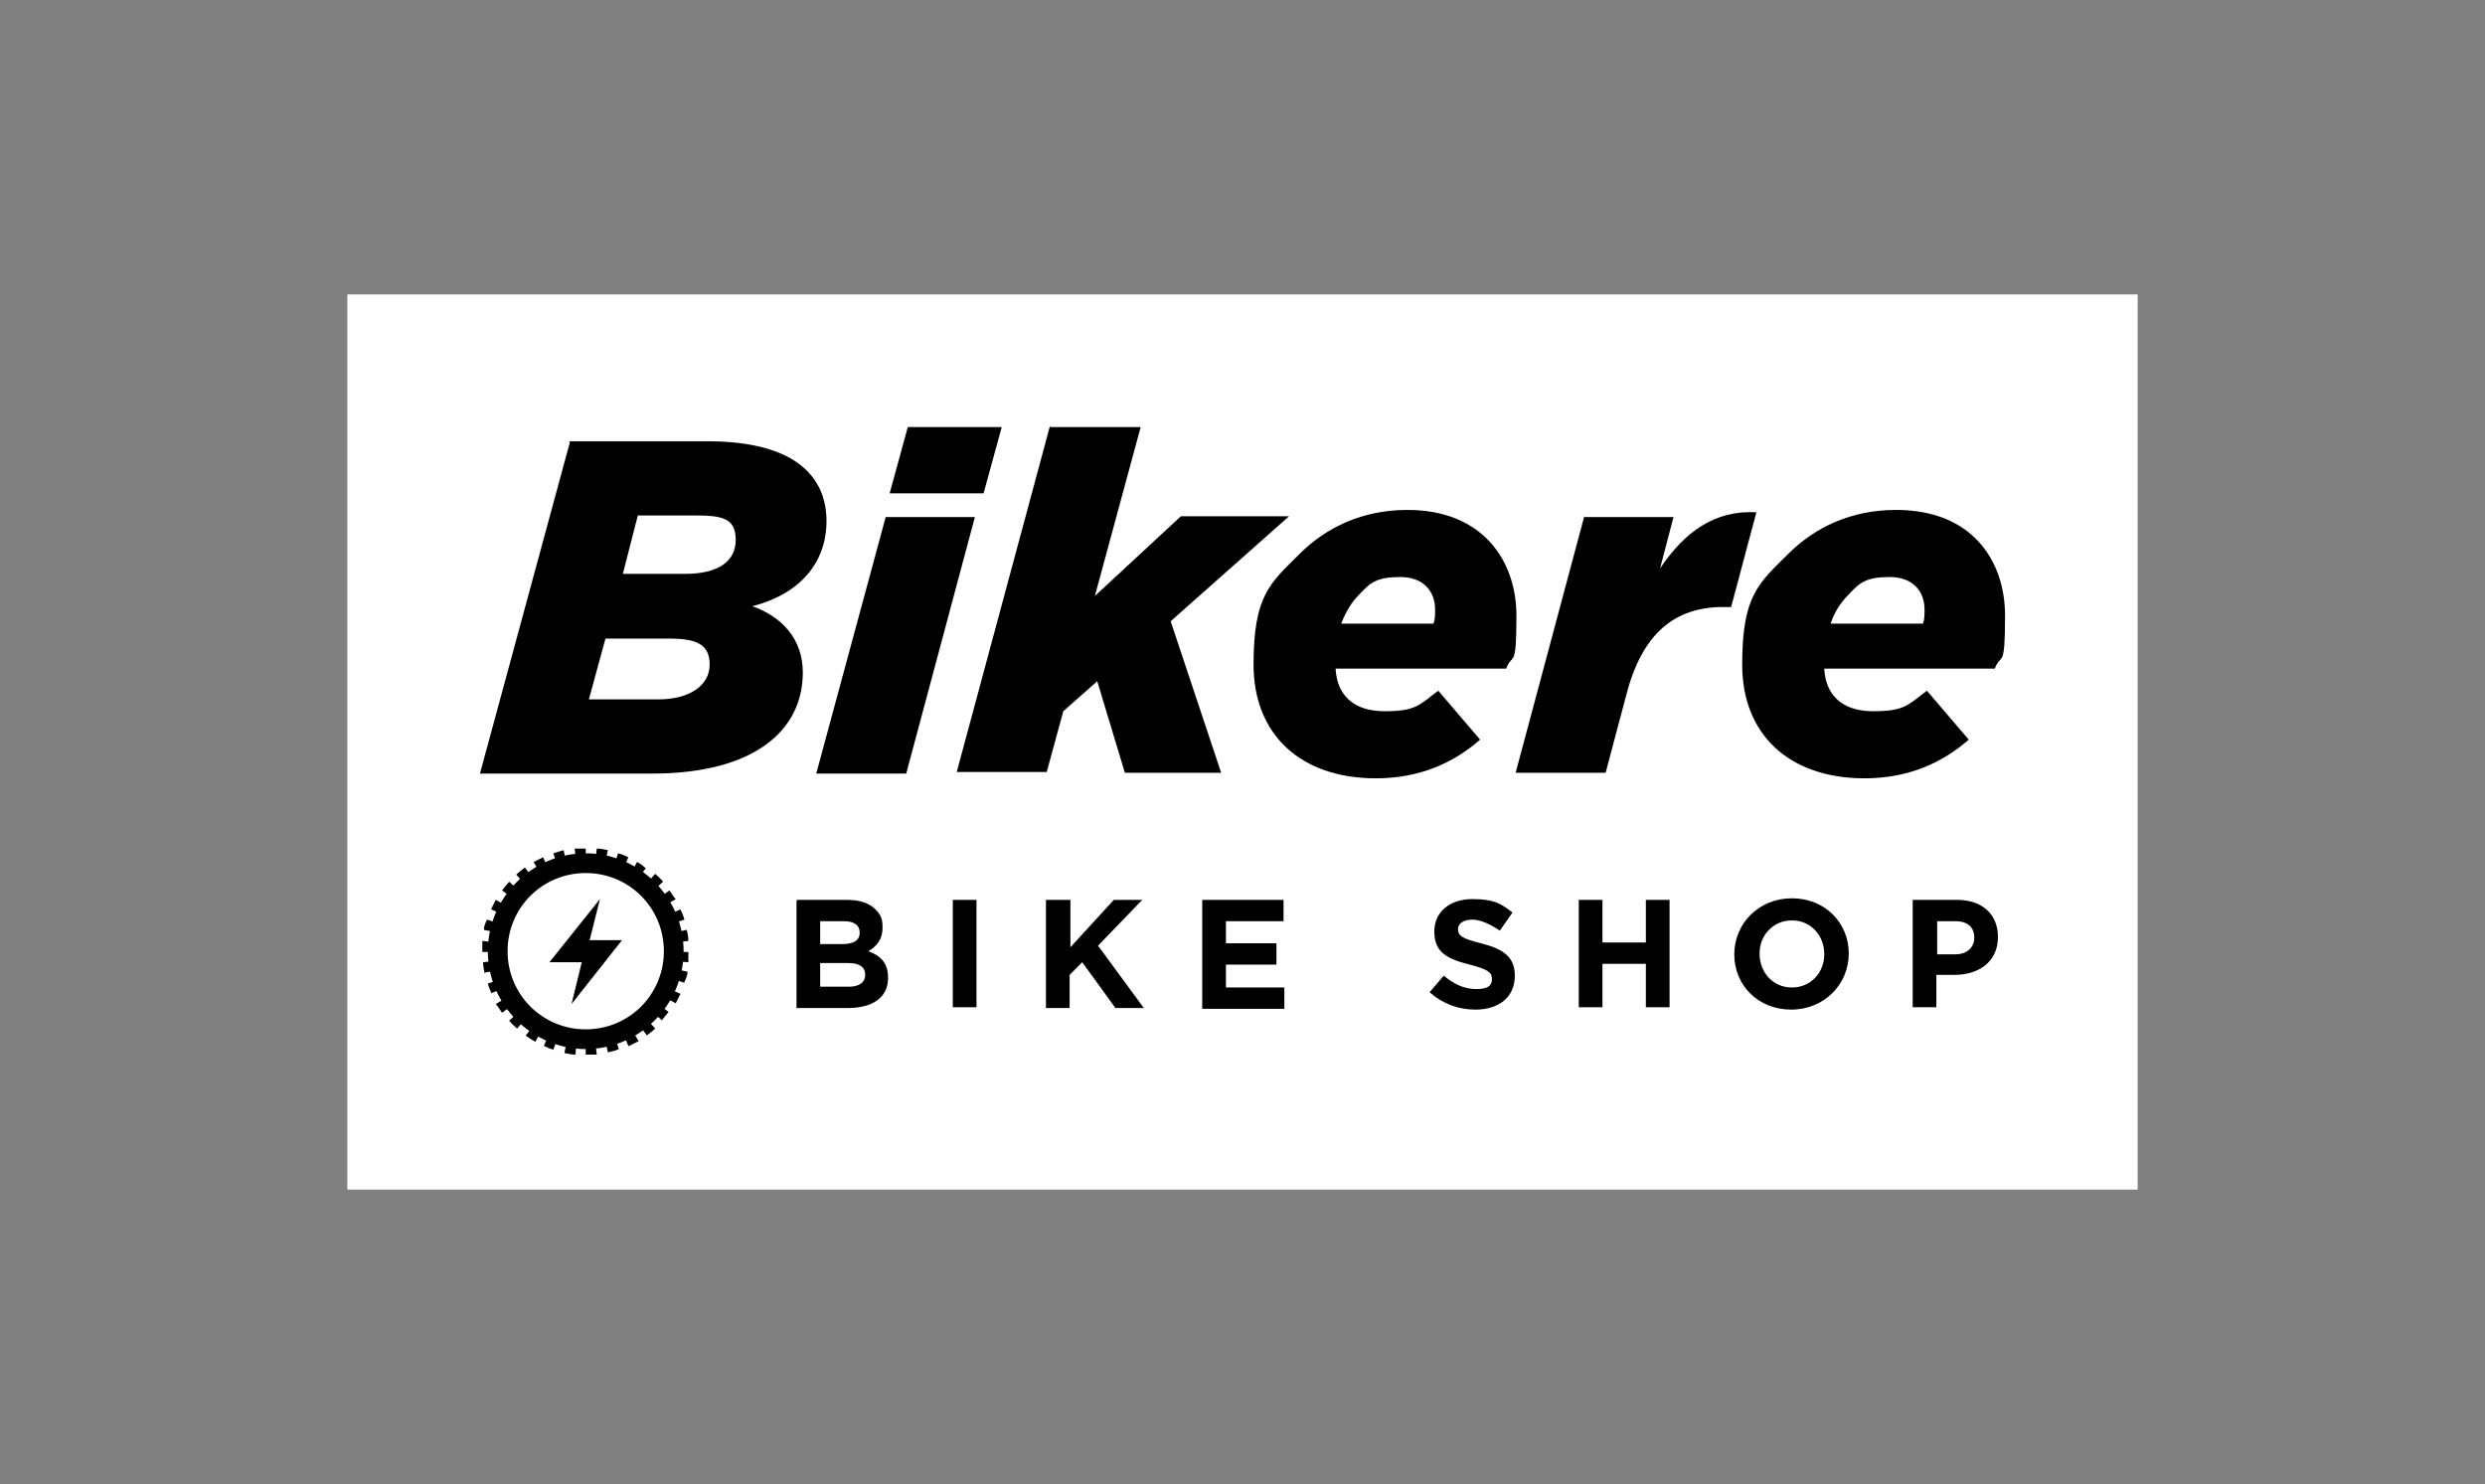
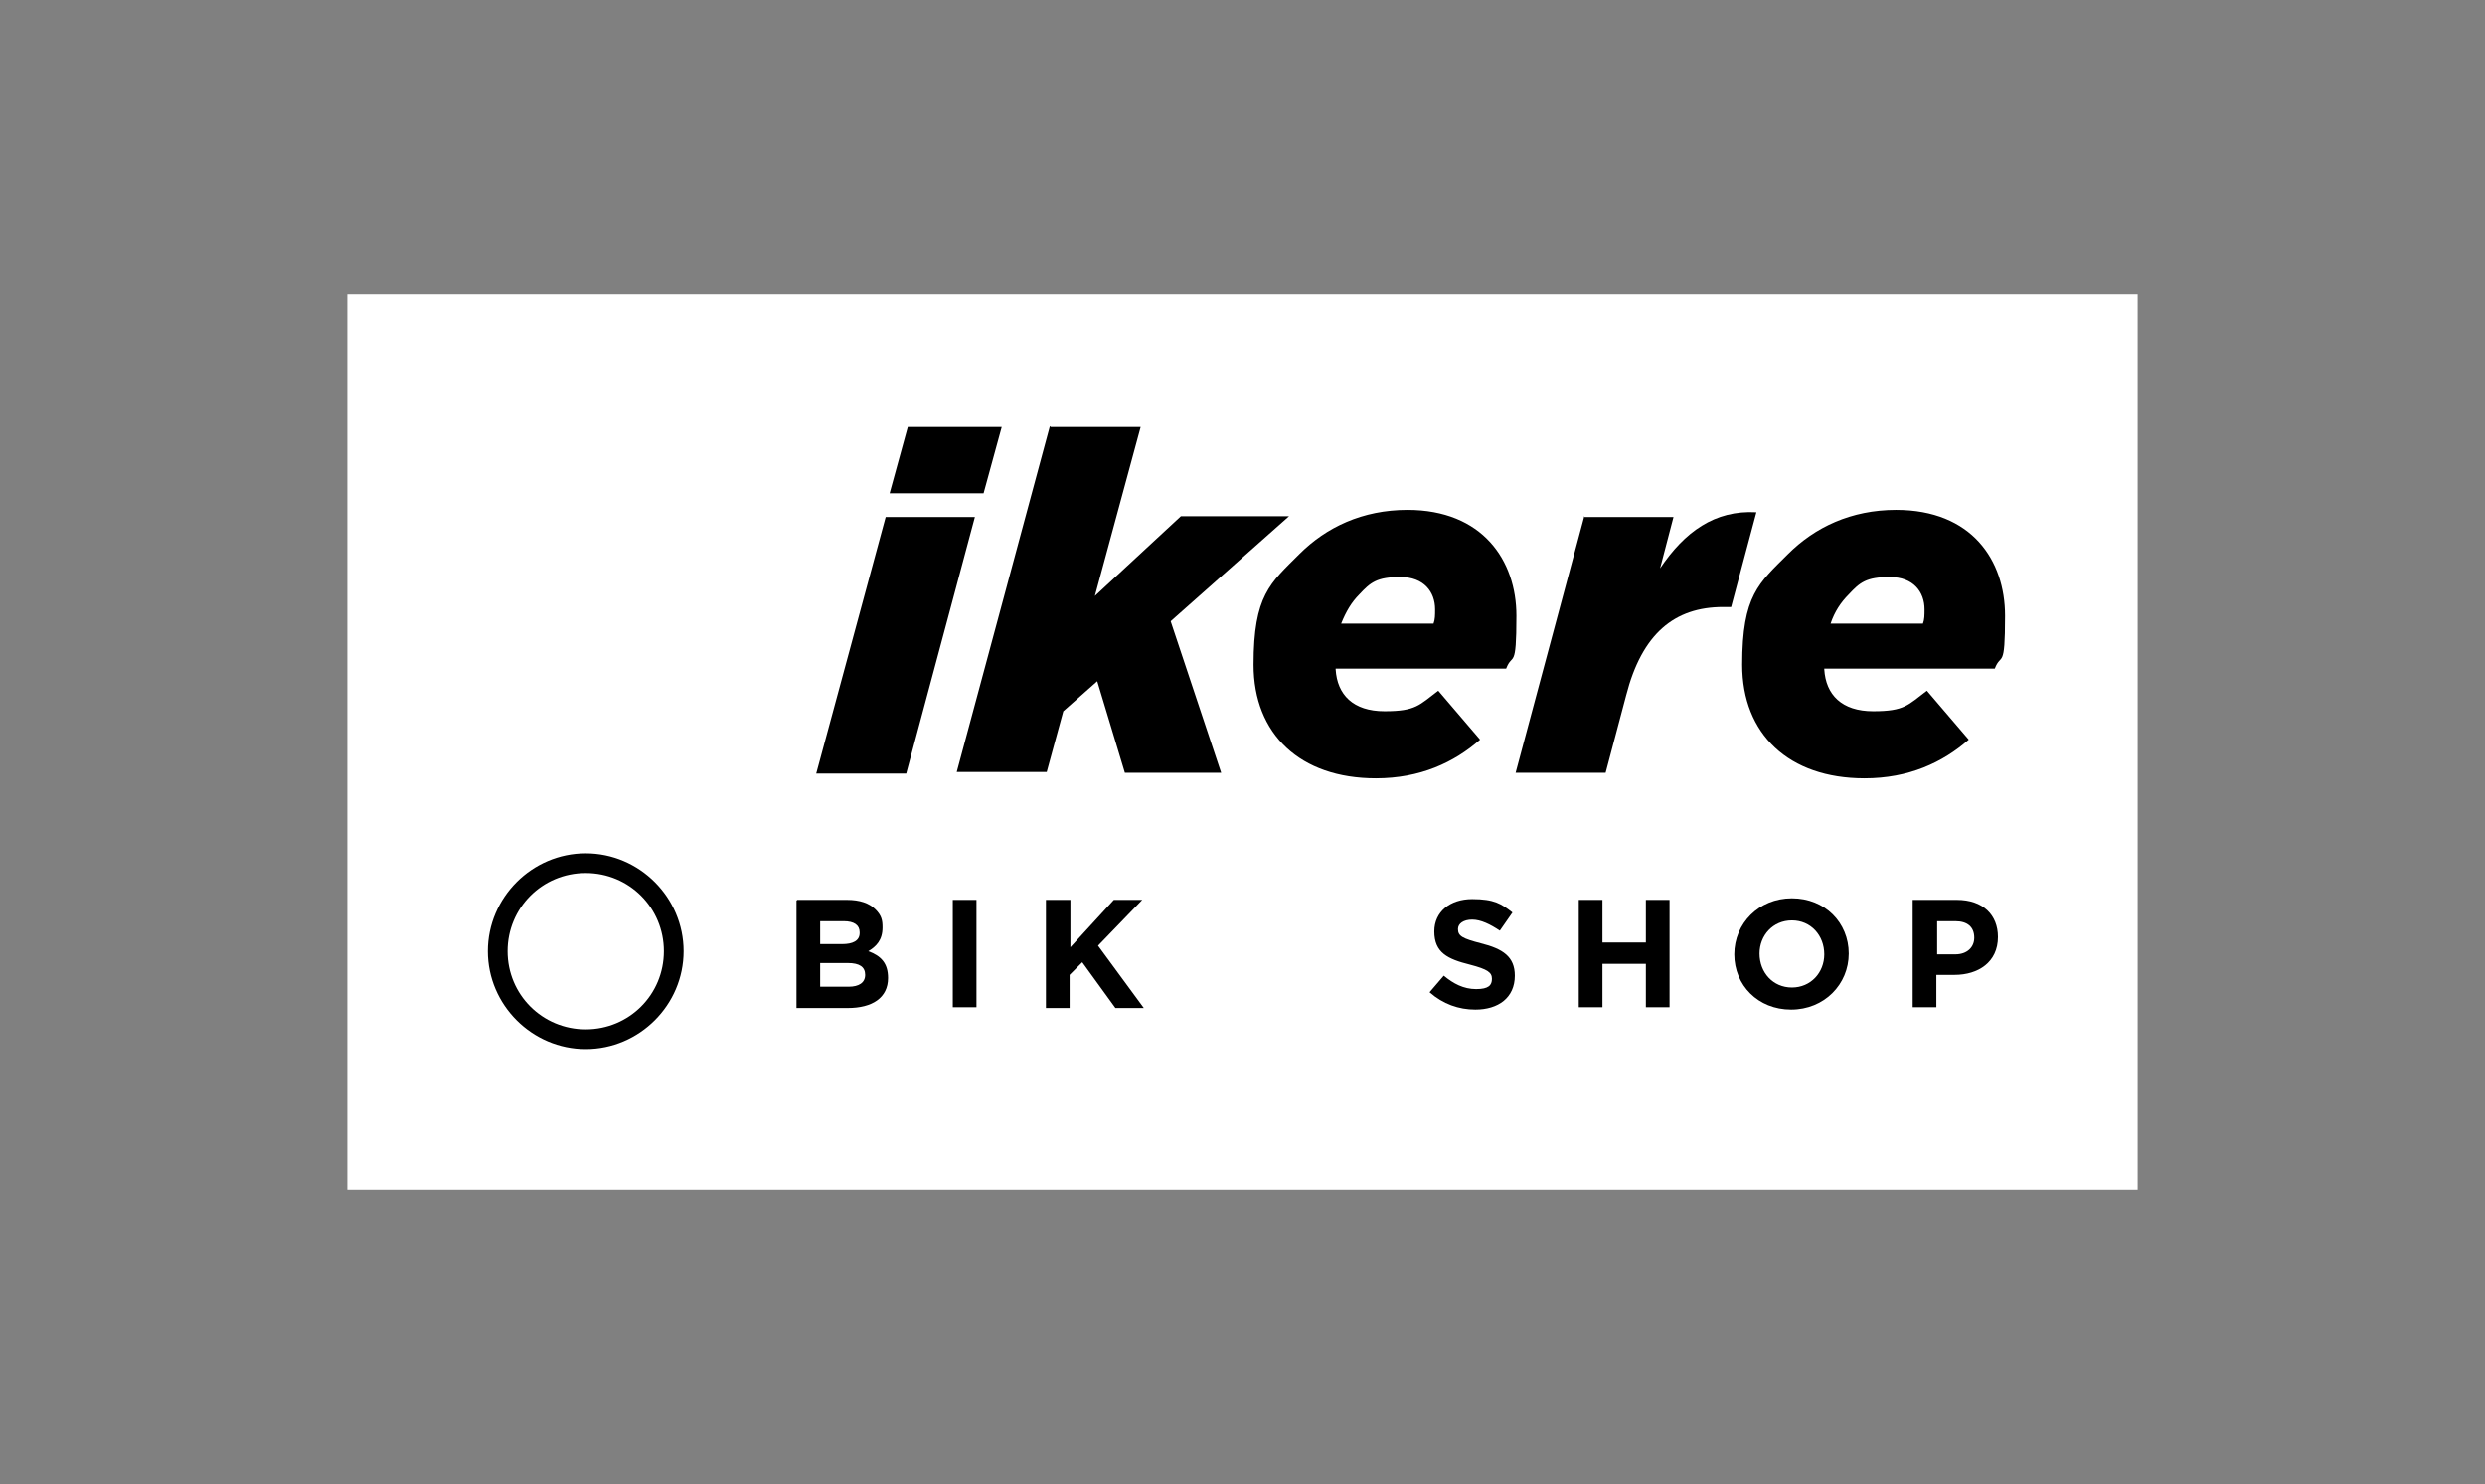
<svg xmlns="http://www.w3.org/2000/svg" version="1.1" viewBox="0 0 314.8 188">
  <rect x="0" y="0" width="314.8" height="188" fill="#808080" stroke="none" />
  <defs>
    <style>
      .cls-1 {
        fill: #fff;
      }
    </style>
  </defs>
  <g>
    <g id="Layer_1">
      <g>
        <rect class="cls-1" x="44" y="37.3" width="226.8" height="113.4" />
        <g>
          <path d="M101,114h6.3c1.6,0,2.8.4,3.6,1.2s.9,1.4.9,2.3h0c0,1.6-.8,2.4-1.8,3,1.6.6,2.5,1.5,2.5,3.4h0c0,2.5-2,3.8-5.1,3.8h-6.5v-13.6h0ZM108.9,118.1c0-.9-.7-1.4-2-1.4h-3v2.9h2.8c1.3,0,2.2-.4,2.2-1.4h0ZM107.4,122h-3.5v3h3.6c1.3,0,2.1-.5,2.1-1.5h0c0-1-.7-1.5-2.2-1.5Z" />
          <path d="M120.7,114h3v13.6h-3v-13.6Z" />
-           <path d="M132.6,114h3v6l5.5-6h3.6l-5.6,5.8,5.8,7.9h-3.6l-4.2-5.8-1.6,1.6v4.2h-3v-13.7h0Z" />
-           <path d="M152.3,114h10.3v2.7h-7.3v2.8h6.4v2.7h-6.4v2.9h7.4v2.7h-10.4v-13.7Z" />
+           <path d="M132.6,114h3v6l5.5-6h3.6l-5.6,5.8,5.8,7.9h-3.6l-4.2-5.8-1.6,1.6v4.2h-3v-13.7h0" />
          <path d="M181.1,125.7l1.8-2.1c1.2,1,2.5,1.7,4.1,1.7s2-.5,2-1.3h0c0-.8-.5-1.2-2.8-1.8-2.8-.7-4.5-1.5-4.5-4.2h0c0-2.5,2-4.1,4.8-4.1s3.7.6,5.1,1.7l-1.6,2.3c-1.2-.8-2.4-1.4-3.5-1.4s-1.8.5-1.8,1.2h0c0,.9.6,1.2,2.9,1.8,2.8.7,4.3,1.7,4.3,4.1h0c0,2.8-2.1,4.3-5,4.3-2.1,0-4.1-.7-5.8-2.2Z" />
          <path d="M200,114h3v5.4h5.5v-5.4h3v13.6h-3v-5.5h-5.5v5.5h-3v-13.6Z" />
          <path d="M219.7,120.9h0c0-3.9,3.1-7.1,7.3-7.1s7.2,3.1,7.2,7h0c0,3.9-3.1,7.1-7.3,7.1s-7.2-3.1-7.2-7ZM231.1,120.9h0c0-2.4-1.7-4.3-4.1-4.3s-4.1,1.9-4.1,4.2h0c0,2.4,1.7,4.3,4.1,4.3s4.1-1.9,4.1-4.2Z" />
          <path d="M242.3,114h5.6c3.3,0,5.2,1.9,5.2,4.7h0c0,3.2-2.5,4.8-5.5,4.8h-2.3v4.1h-3v-13.6ZM247.7,120.9c1.5,0,2.4-.9,2.4-2.1h0c0-1.4-.9-2.1-2.4-2.1h-2.3v4.2h2.4Z" />
        </g>
        <g>
-           <path d="M72.1,55.9h17.5c11.4,0,15.1,4.7,15.1,10.1s-3.5,9.3-9.4,10.8c3.7,1.3,6.4,4.1,6.4,8.4,0,7.3-6.1,12.8-19.1,12.8h-21.8l11.4-42ZM83.4,88.6c4,0,6.5-1.8,6.5-4.4s-1.7-3.3-5.1-3.3h-8.1l-2.1,7.7h8.8ZM86.8,72.7c4.2,0,6.4-1.6,6.4-4.3s-1.6-3.1-5.1-3.1h-7.3l-1.9,7.4h7.9Z" />
          <path d="M112.1,65.5h11.4l-8.7,32.5h-11.4l8.8-32.5ZM115,54.1h11.9l-2.3,8.4h-11.9l2.3-8.4Z" />
          <path d="M133.1,54.1h11.4l-5.8,21.4,10.9-10.1h13.7l-15,13.3,6.4,19.2h-12.2l-3.5-11.6-4.3,3.8-2.1,7.7h-11.4l11.8-43.8Z" />
          <path d="M169.2,84.8c.2,3.2,2.2,5.3,6.2,5.3s4.4-.8,6.8-2.6l5.3,6.2c-3.3,2.9-7.6,4.9-13.2,4.9-9.6,0-15.5-5.6-15.5-14.4s2.1-10.3,5.8-14c3.4-3.4,8-5.6,13.7-5.6,9.5,0,13.8,6.4,13.8,13.4s-.5,4.6-1.3,6.7h-21.6ZM170,79h11.6c.2-.5.2-1.1.2-1.8,0-2.2-1.4-4.1-4.4-4.1s-3.8.7-5.2,2.2c-1,1-1.7,2.2-2.3,3.7Z" />
          <path d="M200.6,65.5h11.4l-1.7,6.5c3.1-4.6,6.9-7.4,12.2-7.1l-3.2,12h-1c-6.2,0-10.3,3.4-12.3,11.2l-2.6,9.8h-11.4l8.7-32.5Z" />
          <path d="M231.1,84.8c.2,3.2,2.2,5.3,6.2,5.3s4.4-.8,6.8-2.6l5.3,6.2c-3.3,2.9-7.6,4.9-13.2,4.9-9.6,0-15.5-5.6-15.5-14.4s2.1-10.3,5.8-14c3.4-3.4,8-5.6,13.7-5.6,9.6,0,13.8,6.4,13.8,13.4s-.5,4.6-1.3,6.7h-21.6ZM232,79h11.6c.2-.5.2-1.1.2-1.8,0-2.2-1.4-4.1-4.4-4.1s-3.8.7-5.2,2.2c-1,1-1.8,2.2-2.3,3.7Z" />
        </g>
        <g id="Koleso">
-           <polyline points="73.7 121.9 69.6 121.9 76 113.9 74.7 119.1 78.8 119.1 72.4 127.2 73.7 121.9" />
          <path d="M74.2,132.9c-6.8,0-12.4-5.6-12.4-12.4s5.6-12.4,12.4-12.4,12.4,5.6,12.4,12.4-5.6,12.4-12.4,12.4ZM74.2,110.6c-5.5,0-9.9,4.4-9.9,9.9s4.4,9.9,9.9,9.9,9.9-4.4,9.9-9.9-4.4-9.9-9.9-9.9Z" />
-           <path d="M74.2,133.6v-2.5c.4,0,.7,0,1.1,0l.3,2.5c-.4,0-.9,0-1.4,0ZM72.9,133.6c-.5,0-.9-.1-1.4-.2l.5-2.5c.4,0,.7.1,1.1.2l-.2,2.5ZM77,133.3l-.5-2.5c.4,0,.7-.2,1.1-.3l.8,2.4c-.4.2-.9.3-1.3.4ZM70.2,133c-.4-.1-.9-.3-1.3-.5l1-2.3c.3.1.7.3,1,.4l-.8,2.4ZM79.6,132.5l-1-2.3c.3-.1.7-.3,1-.5l1.3,2.2c-.4.2-.8.4-1.2.6ZM67.7,131.9c-.4-.2-.8-.5-1.1-.7l1.5-2c.3.2.6.4.9.6l-1.2,2.2ZM81.9,131.1l-1.5-2c.3-.2.6-.5.9-.7l1.7,1.9c-.3.3-.7.6-1.1.9ZM65.5,130.3c-.3-.3-.7-.6-1-1l1.9-1.7c.2.3.5.5.8.8l-1.7,1.9ZM83.9,129.3l-1.9-1.7c.2-.3.5-.6.7-.9l2,1.5c-.3.4-.6.7-.9,1.1ZM63.6,128.3c-.3-.4-.5-.8-.8-1.1l2.2-1.3c.2.3.4.6.6.9l-2,1.5ZM85.6,127.1l-2.2-1.2c.2-.3.4-.6.5-1l2.3,1c-.2.4-.4.8-.6,1.2ZM62.3,125.9c-.2-.4-.4-.9-.5-1.3l2.4-.8c.1.4.2.7.4,1l-2.3,1ZM86.7,124.5l-2.4-.8c.1-.4.2-.7.3-1.1l2.5.5c0,.4-.2.9-.4,1.3ZM61.4,123.3c-.1-.4-.2-.9-.2-1.4l2.5-.3c0,.4.1.7.2,1.1l-2.4.5ZM87.2,121.9l-2.5-.2c0-.4,0-.7,0-1.1h0s2.5,0,2.5,0c0,.4,0,.9,0,1.3ZM61.1,120.6h0c0-.5,0-1,0-1.4l2.5.3c0,.4,0,.7,0,1.1h0s-2.5,0-2.5,0ZM84.7,119.4c0-.4-.1-.7-.2-1.1l2.5-.5c.1.4.2.9.2,1.4l-2.5.3ZM63.8,118.3l-2.5-.5c0-.5.2-.9.4-1.3l2.4.8c-.1.4-.2.7-.3,1.1ZM84.3,117.2c-.1-.4-.2-.7-.4-1l2.3-1c.2.4.4.9.5,1.3l-2.4.8ZM64.5,116.2l-2.3-1c.2-.4.4-.8.6-1.2l2.2,1.2c-.2.3-.4.7-.5,1ZM83.4,115.2c-.2-.3-.4-.6-.6-.9l2-1.5c.3.4.5.8.8,1.1l-2.2,1.3ZM65.6,114.3l-2-1.5c.3-.4.6-.7.9-1.1l1.9,1.7c-.2.3-.5.6-.7.9ZM82.1,113.4c-.2-.3-.5-.5-.8-.8l1.7-1.9c.3.3.7.6,1,1l-1.9,1.7ZM67.1,112.7l-1.7-1.9c.3-.3.7-.6,1.1-.9l1.5,2c-.3.2-.6.5-.9.7ZM80.4,112c-.3-.2-.6-.4-.9-.6l1.2-2.2c.4.2.8.5,1.1.8l-1.5,2ZM68.9,111.4l-1.3-2.2c.4-.2.8-.4,1.2-.6l1,2.3c-.3.1-.7.3-1,.5ZM78.5,110.9c-.3-.1-.7-.3-1-.4l.8-2.4c.4.1.9.3,1.3.5l-1,2.3ZM70.9,110.5l-.8-2.4c.4-.1.9-.3,1.3-.4l.5,2.5c-.4,0-.7.2-1.1.3ZM76.4,110.2c-.4,0-.7-.1-1.1-.2l.3-2.5c.5,0,.9.1,1.4.2l-.5,2.5ZM73.1,110l-.3-2.5c.5,0,.9,0,1.4,0v2.5c-.4,0-.7,0-1.1,0Z" />
        </g>
      </g>
    </g>
  </g>
</svg>